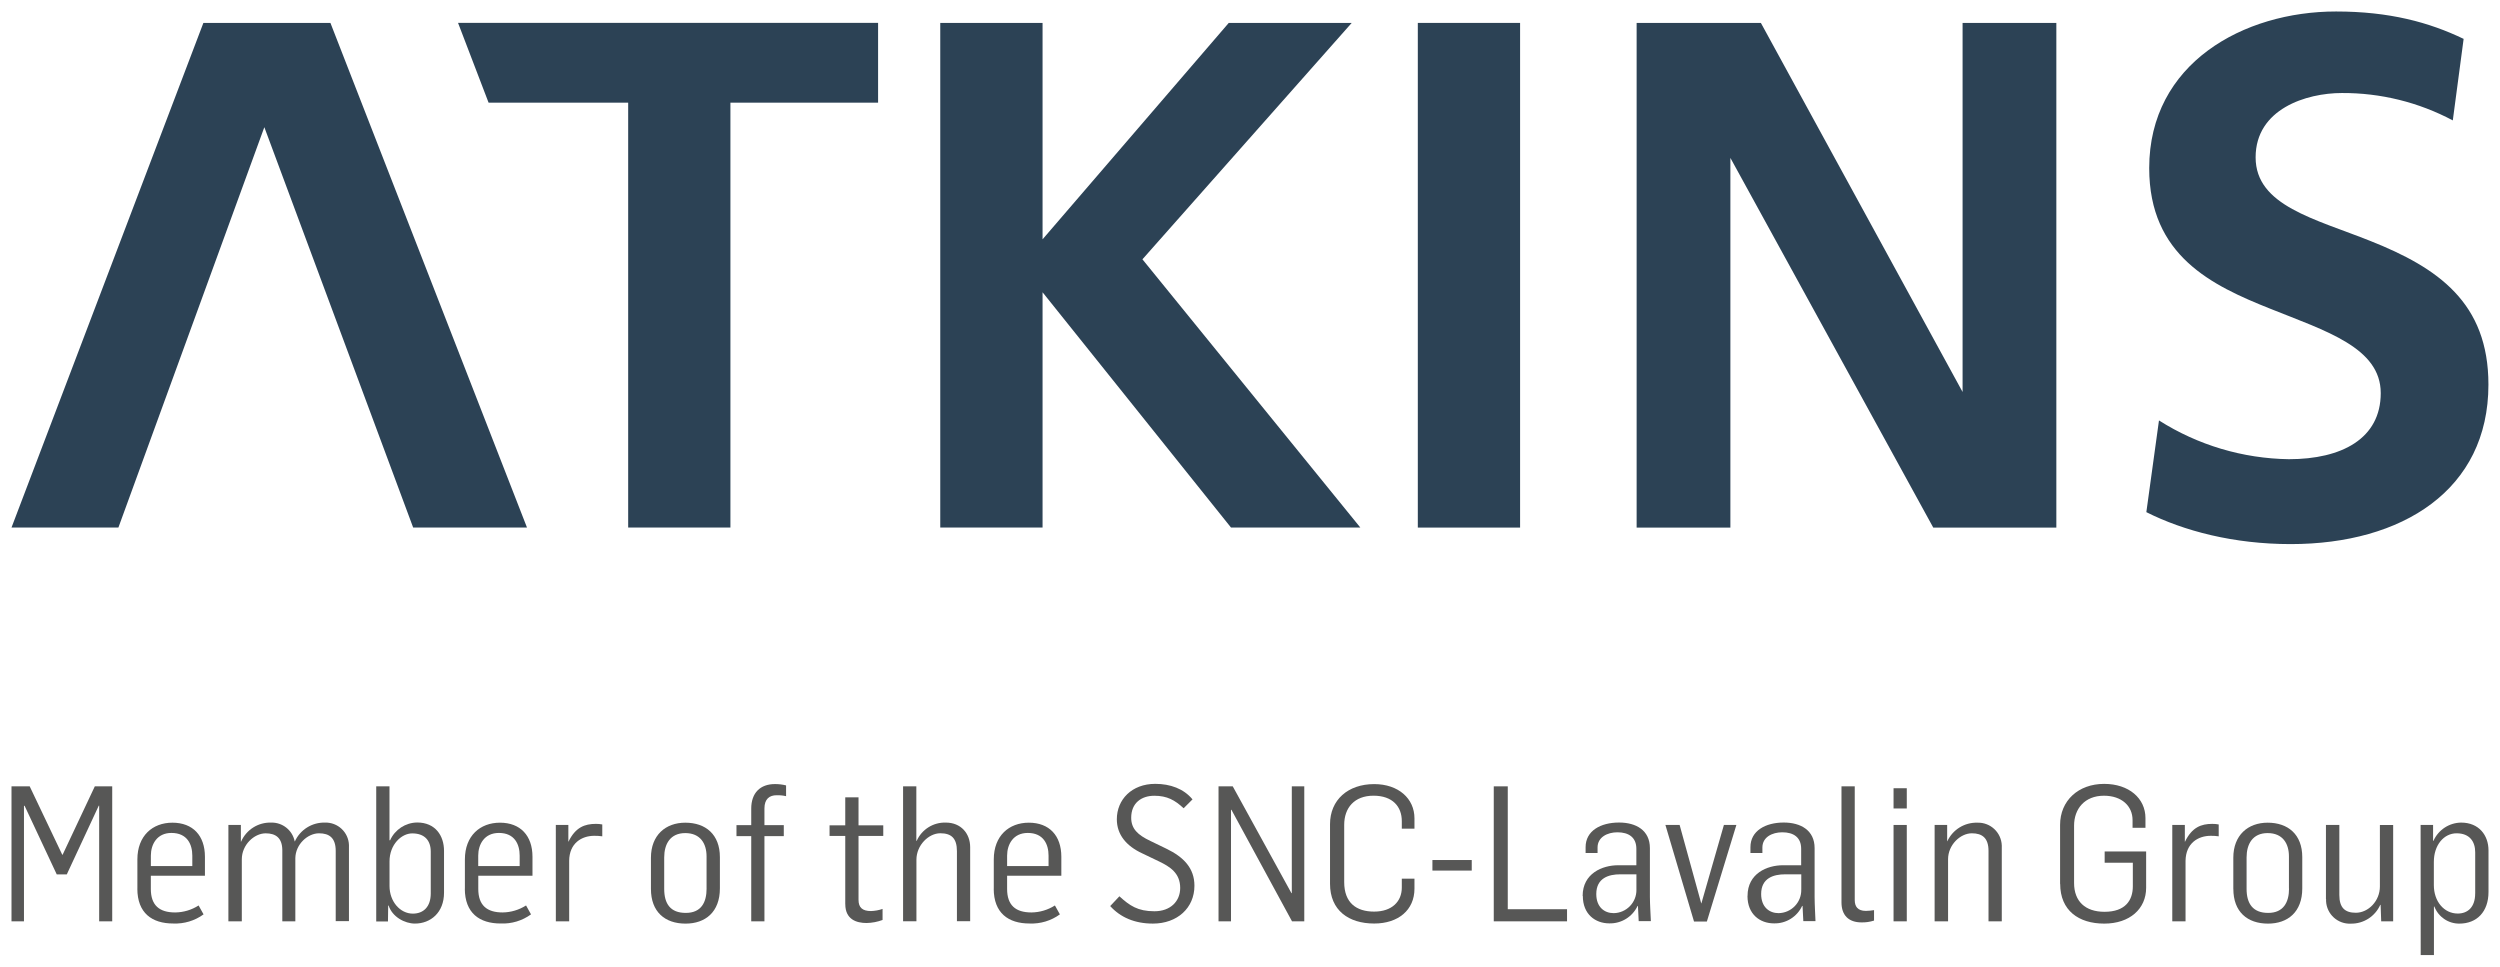
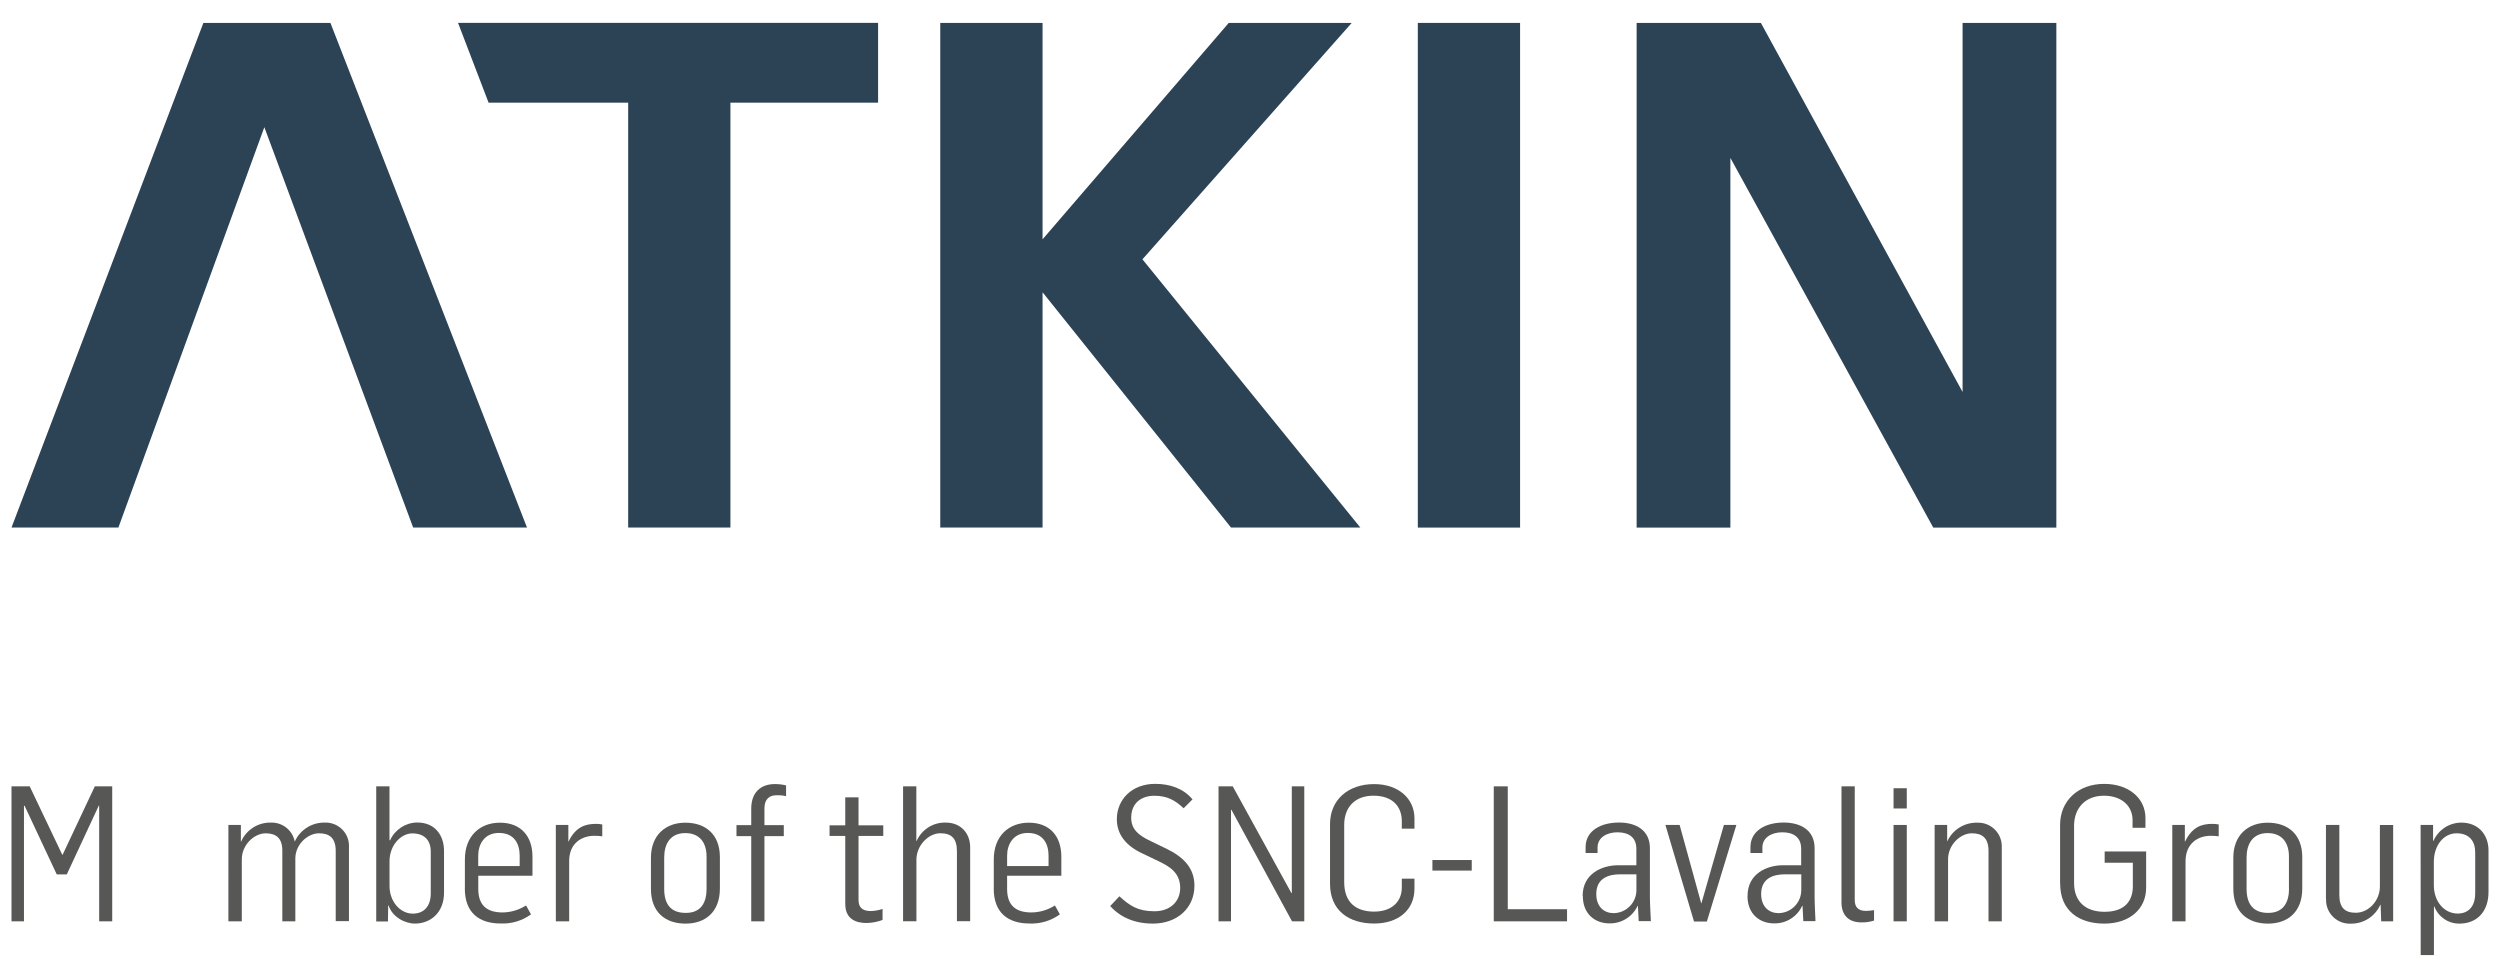
<svg xmlns="http://www.w3.org/2000/svg" xmlns:ns1="http://sodipodi.sourceforge.net/DTD/sodipodi-0.dtd" xmlns:ns2="http://www.inkscape.org/namespaces/inkscape" version="1.1" id="svg38047" x="0px" y="0px" viewBox="0 0 616.184 238.229" style="enable-background:new 0 0 616.184 238.229;" xml:space="preserve">
  <style type="text/css">
	.st0{fill:#2C4255;}
	.st1{fill:#575756;}
</style>
  <ns1:namedview bordercolor="#666666" borderopacity="1.0" fit-margin-bottom="0" fit-margin-left="0" fit-margin-right="0" fit-margin-top="0" id="base" ns2:current-layer="layer1" ns2:cx="82.724184" ns2:cy="429.32571" ns2:document-units="mm" ns2:pageopacity="0.0" ns2:pageshadow="2" ns2:window-height="744" ns2:window-maximized="1" ns2:window-width="1280" ns2:window-x="-4" ns2:window-y="-4" ns2:zoom="0.35" pagecolor="#ffffff" showgrid="false">
	</ns1:namedview>
  <g id="layer1" transform="translate(9.414,-178.384)" ns2:groupmode="layer" ns2:label="Layer 1">
    <g id="g37997" transform="translate(60.403,-16.593)">
      <polygon id="polygon37824" class="st0" points="-4.666,226.326 32.017,325.004 60.074,325.004 11.624,200.624 -19.688,200.624     -66.983,325.004 -40.636,325.004   " />
      <polygon id="polygon37826" class="st0" points="85.012,220.289 50.609,220.289 43.079,200.616 146.609,200.616 146.609,220.289     110.212,220.289 110.212,325.004 85.012,325.004   " />
      <polygon id="polygon37828" class="st0" points="161.932,325.004 161.932,200.624 187.147,200.624 187.147,253.964     233.039,200.624 263.347,200.624 211.762,258.891 265.469,325.004 233.594,325.004 187.147,267.014 187.147,325.004   " />
      <rect id="rect37830" x="279.637" y="200.624" class="st0" width="25.208" height="124.388" />
      <polygon id="polygon37832" class="st0" points="406.679,325.011 356.677,233.894 356.677,325.011 333.569,325.011     333.569,200.624 364.192,200.624 413.909,291.591 413.909,200.624 437.017,200.624 437.017,325.011   " />
-       <path id="path37834" ns2:connector-curvature="0" class="st0" d="M534.734,224.654c-8.416-4.479-17.812-6.799-27.345-6.75    c-8.76,0-21.255,3.93-21.255,15.862s14.632,15.135,28.357,20.632c16.552,6.592,29.025,15.15,29.025,35.37    c0,25.98-21.24,39.315-48.75,39.315c-14.04,0-26.34-3.232-35.565-7.875l3.113-22.605c9.585,6.087,20.672,9.395,32.025,9.555    c13.02,0,22.635-5.07,22.635-16.29s-13.568-15.307-27.173-20.775c-14.46-5.76-29.895-13.073-29.895-34.688    c0-25.83,23.25-38.595,46.05-38.595c13.155,0,22.942,2.663,31.447,6.75L534.734,224.654z" />
      <polygon id="polygon37836" class="st1" points="-45.376,393.554 -45.473,393.554 -53.356,410.496 -55.831,410.496     -63.751,393.591 -63.908,393.591 -63.908,422.061 -66.983,422.061 -66.983,388.791 -62.498,388.791 -54.473,405.644     -54.383,405.644 -46.448,388.791 -42.158,388.791 -42.158,422.061 -45.376,422.061   " />
-       <path id="path37838" ns2:connector-curvature="0" class="st1" d="M-22.418,408.434v-2.565c0-2.805-1.268-5.595-5.145-5.595    c-3.585,0-5.07,2.843-5.07,5.595v2.565H-22.418z M-35.956,414.036v-7.237c0-5.828,3.75-9.052,8.625-9.052    c5.048,0,8.025,3.18,8.025,8.4v4.672h-13.335v3.263c0,4.02,2.092,5.79,6,5.79c2.049-0.021,4.05-0.618,5.775-1.725l1.222,2.198    c-2.173,1.578-4.817,2.371-7.5,2.25c-5.19,0-8.82-2.565-8.82-8.587" />
      <path id="path37840" ns2:connector-curvature="0" class="st1" d="M-13.523,398.309h3.075v4.11h0.052    c1.282-2.939,4.227-4.8,7.432-4.695c2.794-0.062,5.231,1.888,5.782,4.627h0.045c1.321-2.883,4.232-4.703,7.403-4.627    c3.167-0.107,5.821,2.374,5.928,5.541c0.005,0.153,0.004,0.306-0.003,0.459v18.292h-3.263v-17.31c0-3.225-1.59-4.343-4.117-4.343    c-2.745,0-5.767,2.655-5.835,6.112v15.585h-3.21v-17.587c-0.038-3-1.642-4.102-4.102-4.102c-2.842,0-5.88,2.843-5.88,6.39v15.307    h-3.308L-13.523,398.309z" />
      <path id="path37842" ns2:connector-curvature="0" class="st1" d="M36.352,415.161v-10.275c0-2.745-1.5-4.5-4.575-4.5    c-2.64,0-5.587,2.745-5.587,6.907v6.06c0,3.832,2.618,6.81,5.745,6.81c2.61,0,4.417-1.673,4.417-4.988 M25.949,418.176h-0.09    l-0.052,3.915h-2.895v-33.308h3.27v13.305h0.15c1.179-2.635,3.78-4.347,6.668-4.388c4.5,0,6.623,3.263,6.623,6.998v10.305    c0,4.905-3.308,7.612-7.178,7.612c-2.475,0-5.602-1.635-6.495-4.5" />
      <path id="path37844" ns2:connector-curvature="0" class="st1" d="M58.267,408.434v-2.565c0-2.805-1.252-5.595-5.115-5.595    c-3.615,0-5.1,2.843-5.1,5.595v2.565H58.267z M44.767,414.036v-7.237c0-5.828,3.75-9.052,8.64-9.052c5.025,0,8.018,3.18,8.018,8.4    v4.672H48.067v3.263c0,4.02,2.115,5.79,6,5.79c2.048-0.026,4.048-0.623,5.775-1.725l1.222,2.198c-2.174,1.577-4.817,2.37-7.5,2.25    c-5.175,0-8.813-2.565-8.813-8.587" />
      <path id="path37846" ns2:connector-curvature="0" class="st1" d="M67.177,398.309h3.09v4.11h0.038    c1.717-3.547,4.012-4.38,6.75-4.38c0.528-0.005,1.056,0.042,1.575,0.143v2.925c-0.653-0.093-1.313-0.136-1.972-0.128    c-3.105,0-6.15,1.815-6.188,6.158v14.925h-3.285L67.177,398.309z" />
      <path id="path37848" ns2:connector-curvature="0" class="st1" d="M104.332,413.991v-7.935c0-3.18-1.545-5.745-5.25-5.745    s-5.19,2.707-5.19,6v7.748c0,3.645,1.5,5.925,5.317,5.925c3.818,0,5.13-2.61,5.13-6 M90.622,414.074v-7.687    c0-5.558,3.607-8.64,8.46-8.64c5.025,0,8.535,2.895,8.535,8.498v7.703c0,5.828-3.592,8.677-8.46,8.677    C94.072,422.624,90.622,419.729,90.622,414.074" />
      <path id="path37850" ns2:connector-curvature="0" class="st1" d="M115.342,401.054h-3.638v-2.7h3.638v-4.065    c0-3.922,2.25-6.06,5.842-6.06c0.925-0.007,1.848,0.104,2.745,0.33v2.655c-0.764-0.178-1.548-0.256-2.332-0.232    c-1.732,0-3,0.885-3,3.262v4.11h4.77v2.7h-4.77v21h-3.255C115.342,422.054,115.342,401.054,115.342,401.054z" />
      <path id="path37852" ns2:connector-curvature="0" class="st1" d="M138.517,417.816v-16.8h-3.87v-2.61h3.87v-6.915h3.27v6.915    h6.098v2.61h-6.098v15.75c0,1.912,0.975,2.76,3.068,2.76c0.974-0.03,1.937-0.207,2.857-0.525v2.723    c-1.261,0.469-2.592,0.723-3.938,0.75c-2.512,0-5.25-0.885-5.25-4.665" />
      <path id="path37854" ns2:connector-curvature="0" class="st1" d="M152.767,388.791h3.27v13.432h0.09    c1.255-2.82,4.093-4.599,7.178-4.5c3.75,0,6,2.707,6,6.067v18.24h-3.263v-17.25c0-3.218-1.395-4.425-4.102-4.425    c-2.85,0-5.88,2.925-5.88,6.525v15.165h-3.292L152.767,388.791L152.767,388.791z" />
      <path id="path37856" ns2:connector-curvature="0" class="st1" d="M188.624,408.434v-2.565c0-2.805-1.253-5.595-5.122-5.595    c-3.6,0-5.092,2.843-5.092,5.595v2.565H188.624z M175.124,414.036v-7.237c0-5.828,3.75-9.052,8.64-9.052    c5.033,0,8.01,3.18,8.01,8.4v4.672h-13.365v3.263c0,4.02,2.092,5.79,6,5.79c2.051-0.023,4.054-0.621,5.783-1.725l1.223,2.198    c-2.173,1.578-4.817,2.371-7.5,2.25c-5.175,0-8.805-2.565-8.805-8.587" />
      <path id="path37858" ns2:connector-curvature="0" class="st1" d="M203.834,418.281l2.25-2.393    c2.527,2.295,4.5,3.69,8.64,3.69c3.96,0,6.345-2.468,6.345-5.745c0-3.682-2.55-5.25-5.167-6.517l-4.193-2.01    c-3.923-1.815-6.255-4.62-6.255-8.4c0-4.86,3.682-8.73,9.472-8.73c3.675,0,6.99,1.178,9.18,3.825l-2.19,2.19    c-2.153-2.01-4.065-3.082-7.23-3.082s-5.692,1.778-5.692,5.415c0,2.707,1.59,4.245,4.755,5.737l3.87,1.875    c4.357,2.093,6.96,4.853,6.96,9.15c0,5.497-4.253,9.33-10.23,9.33c-4.5,0-8.025-1.538-10.545-4.335" />
      <polygon id="polygon37860" class="st1" points="230.519,388.791 234.022,388.791 248.489,415.116 248.579,415.116     248.579,388.791 251.654,388.791 251.654,422.061 248.632,422.061 233.699,394.574 233.594,394.574 233.594,422.061     230.519,422.061   " />
      <path id="path37862" ns2:connector-curvature="0" class="st1" d="M257.999,412.821v-14.7c0-6,4.432-9.885,10.882-9.885    c5.955,0,9.93,3.54,9.93,8.438v2.55h-3.12v-1.868c0-3.555-2.25-6.262-6.975-6.262s-7.223,3-7.223,7.193v14.092    c0,5.13,3,7.283,7.38,7.283s6.818-2.482,6.818-5.925v-2.198h3.12v2.475c0,5.25-3.975,8.587-9.93,8.587    c-6.27,0-10.882-3.218-10.882-9.802" />
      <rect id="rect37864" x="283.237" y="406.949" class="st1" width="9.69" height="2.602" />
      <polygon id="polygon37866" class="st1" points="298.357,388.791 301.807,388.791 301.807,419.076 316.417,419.076     316.417,422.061 298.357,422.061   " />
      <path id="path37868" ns2:connector-curvature="0" class="st1" d="M333.517,414.179v-3.705h-4.027    c-2.745,0-5.865,0.885-5.865,4.852c0,3.225,1.995,4.717,4.29,4.717c3.139-0.044,5.649-2.624,5.605-5.764    c-0.001-0.039-0.001-0.078-0.003-0.116 M320.264,415.791c0-5.542,4.86-7.553,8.738-7.553h4.5v-4.057    c0-2.805-1.875-4.065-4.658-4.065c-2.52,0-4.905,1.215-4.905,3.75v1.358h-2.947v-1.448c0-4.013,3.682-6.067,8.25-6.067    c4.192,0,7.597,1.912,7.597,6.308v12c0,1.815,0.203,4.853,0.24,6h-3l-0.188-3.75h-0.09c-1.266,2.683-3.994,4.368-6.96,4.298    c-3.458,0-6.533-2.25-6.533-6.75" />
      <polygon id="polygon37870" class="st1" points="340.664,398.309 344.167,398.309 349.492,417.636 349.529,417.636     355.079,398.309 358.154,398.309 350.879,422.114 347.714,422.114   " />
      <path id="path37872" ns2:connector-curvature="0" class="st1" d="M374.152,414.179v-3.705h-3.997    c-2.768,0-5.895,0.885-5.895,4.852c0,3.225,2.018,4.717,4.297,4.717c3.135-0.048,5.638-2.628,5.59-5.763    c-0.001-0.039-0.002-0.078-0.003-0.117 M360.907,415.791c0-5.542,4.845-7.553,8.715-7.553h4.5v-4.057    c0-2.805-1.853-4.065-4.65-4.065c-2.527,0-4.905,1.215-4.905,3.75v1.358h-2.947v-1.448c0-4.013,3.69-6.067,8.205-6.067    c4.193,0,7.612,1.912,7.612,6.308v12c0,1.815,0.18,4.853,0.217,6h-3l-0.188-3.75h-0.105c-1.252,2.689-3.98,4.377-6.945,4.298    c-3.457,0-6.525-2.25-6.525-6.75" />
      <path id="path37874" ns2:connector-curvature="0" class="st1" d="M384.059,417.396v-28.613h3.27v28.042    c0,1.545,0.69,2.663,2.745,2.663c0.674-0.012,1.346-0.074,2.01-0.187v2.573c-0.997,0.323-2.042,0.475-3.09,0.45    c-3.128,0-4.935-1.717-4.935-4.935" />
      <path id="path37876" ns2:connector-curvature="0" class="st1" d="M396.892,422.061h3.263v-23.753h-3.263V422.061z     M396.892,394.244h3.263v-4.988h-3.263V394.244z" />
      <path id="path37878" ns2:connector-curvature="0" class="st1" d="M407.017,398.309h3.09v4.013h0.038    c1.337-2.873,4.258-4.673,7.425-4.575c3.217-0.098,5.904,2.43,6.002,5.647c0.004,0.14,0.003,0.28-0.002,0.42v18.24h-3.27v-17.348    c0-3.18-1.537-4.343-4.103-4.343c-2.842,0-5.865,2.843-5.865,6.39v15.307h-3.315V398.309z" />
      <path id="path37880" ns2:connector-curvature="0" class="st1" d="M437.939,412.821v-14.513c0-6,4.5-10.125,10.867-10.125    c6.075,0,10.177,3.54,10.177,8.438v2.393h-3.18v-1.913c0-3.457-2.663-6-7.05-6c-4.748,0-7.365,3.225-7.365,7.38v14.137    c0,4.5,2.745,7.095,7.5,7.095c5.168,0,6.983-2.857,6.983-6.3v-5.79h-6.945v-2.775h10.223v8.955c0,5.175-4.027,8.82-10.32,8.82    c-6.292,0-10.867-3.218-10.867-9.802" />
      <path id="path37882" ns2:connector-curvature="0" class="st1" d="M465.592,398.309h3.097v4.11h0.045    c1.717-3.547,3.997-4.38,6.712-4.38c0.533-0.007,1.066,0.041,1.59,0.143v2.925c-0.648-0.092-1.303-0.135-1.957-0.128    c-3.128,0-6.15,1.815-6.217,6.158v14.925h-3.27V398.309z" />
      <path id="path37884" ns2:connector-curvature="0" class="st1" d="M494.347,413.991v-7.935c0-3.18-1.545-5.745-5.25-5.745    s-5.19,2.707-5.19,6v7.748c0,3.645,1.552,5.925,5.318,5.925c3.765,0,5.145-2.61,5.145-6 M480.637,414.074v-7.687    c0-5.558,3.6-8.64,8.46-8.64c5.025,0,8.535,2.895,8.535,8.498v7.703c0,5.828-3.592,8.677-8.438,8.677    c-5.085,0-8.55-2.895-8.55-8.55" />
      <path id="path37886" ns2:connector-curvature="0" class="st1" d="M503.467,416.549v-18.24h3.3v17.25    c0,3.18,1.41,4.388,4.065,4.388c3.075,0,5.932-2.888,5.932-6.48v-15.158h3.27v23.753h-2.948l-0.143-4.065h-0.09    c-1.267,2.855-4.115,4.678-7.237,4.635c-3.219,0.16-5.958-2.319-6.118-5.538c-0.009-0.179-0.01-0.358-0.002-0.537" />
      <path id="path37888" ns2:connector-curvature="0" class="st1" d="M540.254,415.199v-10.17c0-2.573-1.32-4.665-4.59-4.665    c-3.128,0-5.602,2.888-5.602,7.043v5.745c0,4.013,2.528,6.99,5.888,6.99c2.475,0,4.297-1.582,4.297-4.942 M526.799,398.309h3.075    v3.915h0.09c1.198-2.703,3.861-4.461,6.818-4.5c4.395,0,6.75,3.127,6.75,6.855v10.245c0,4.853-2.843,7.8-7.193,7.8    c-2.727,0.017-5.178-1.66-6.15-4.207h-0.105v11.955h-3.263L526.799,398.309z" />
    </g>
  </g>
</svg>